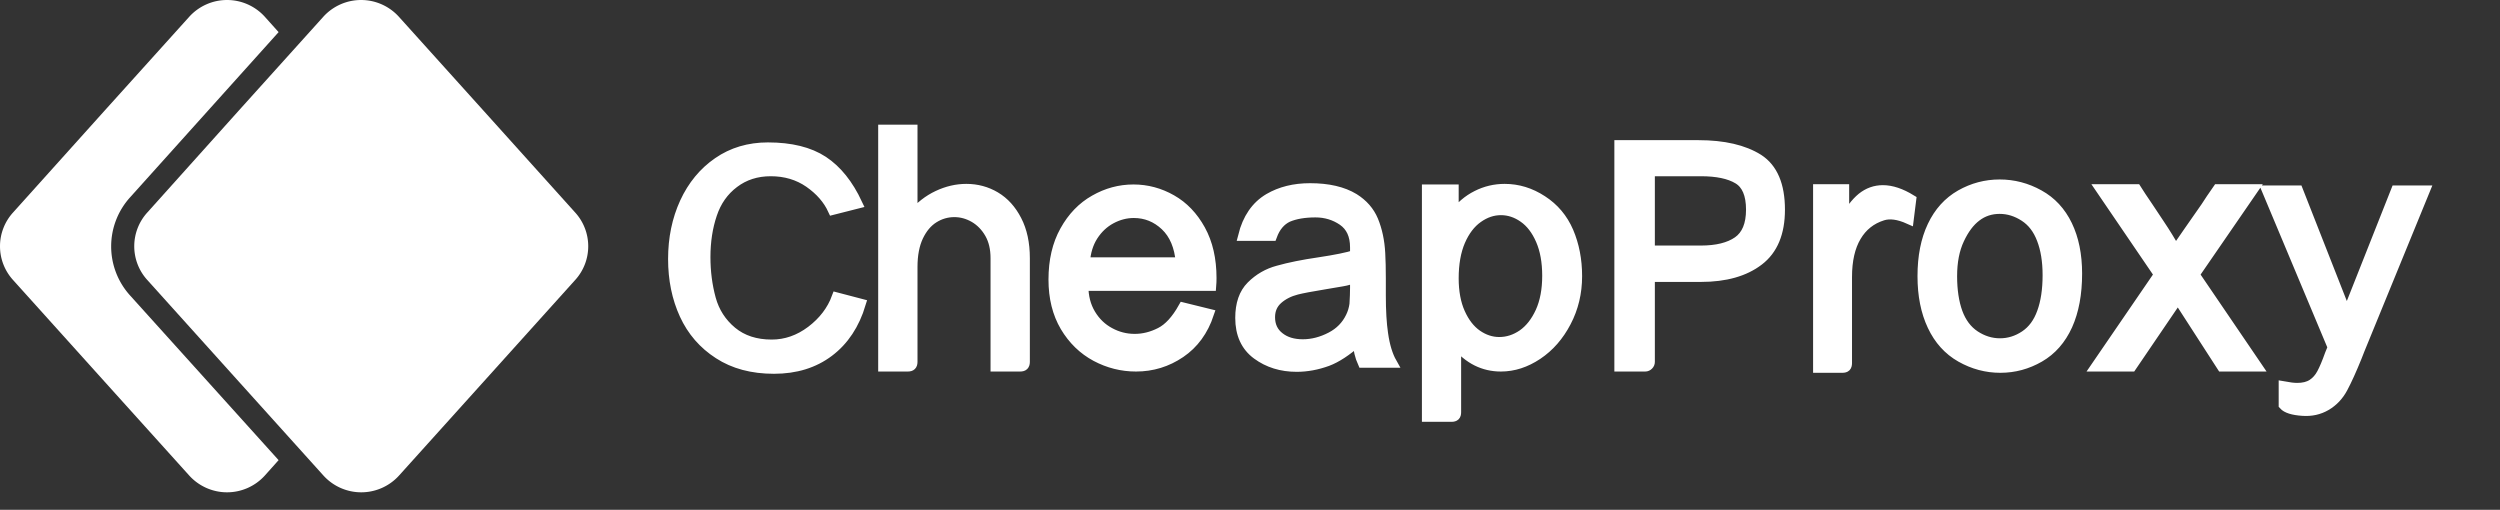
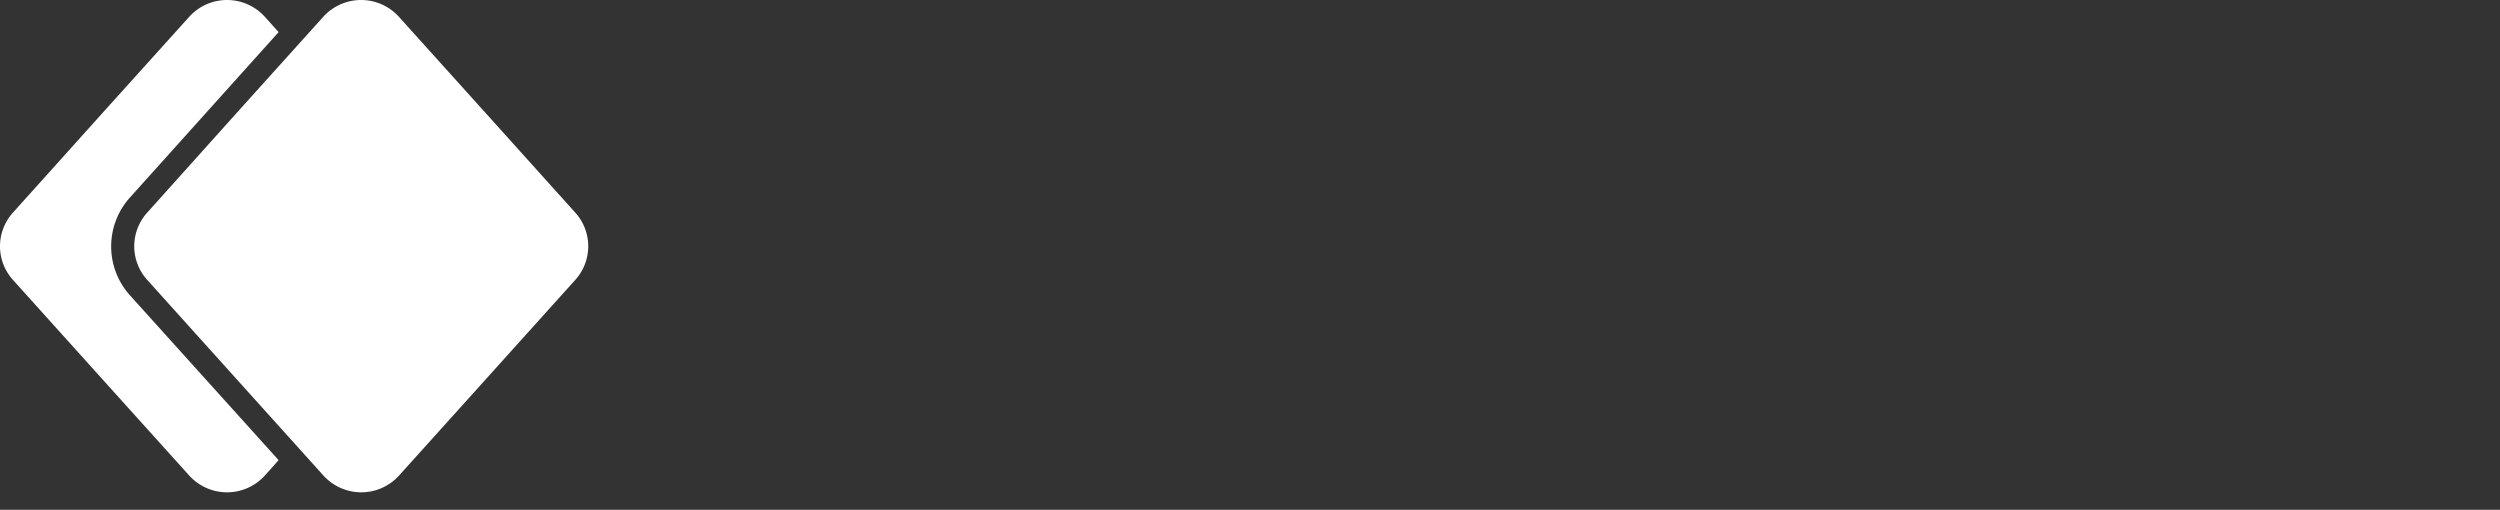
<svg xmlns="http://www.w3.org/2000/svg" viewBox="0 0 255 52">
  <rect x="0" y="0" width="255" height="52" fill="#333333" stroke="none" />
  <g data-v-0dd9719b="" fill="#333" class="icon-text-wrapper icon-svg-group iconsvg">
    <g class="iconsvg-imagesvg" transform="translate(0,0)">
      <g>
-         <rect fill="#333" fill-opacity="0" stroke-width="2" x="0" y="0" width="60" height="50.216" class="image-rect" />
        <svg x="0" y="0" width="60" height="50.216" filtersec="colorsb6721742139" class="image-svg-svg primary" style="overflow: visible;">
          <svg viewBox="-0 -0.002 119.441 99.963">
            <path d="M98.15 22.44L81 3.41a10.35 10.35 0 0 0-15.36 0l-17.12 19L29.9 43.16a10.18 10.18 0 0 0 0 13.68l18.65 20.71 17.12 19a10.35 10.35 0 0 0 15.36 0l17.12-19 18.65-20.71a10.18 10.18 0 0 0 0-13.68z" fill="#fff" />
            <path d="M26.42 60a14.84 14.84 0 0 1 0-19.94L56.57 6.52l-2.79-3.11a10.35 10.35 0 0 0-15.36 0l-17.13 19L2.64 43.16a10.18 10.18 0 0 0 0 13.68l18.65 20.71 17.13 19a10.35 10.35 0 0 0 15.36 0l2.79-3.12z" fill="#fff" />
          </svg>
        </svg>
      </g>
    </g>
    <g transform="translate(68.645,13.216)">
      <g data-gra="path-name" fill-rule="" class="tp-name iconsvg-namesvg">
        <g transform="scale(1)">
          <g>
-             <path fill="#fff" stroke="#fff" d="M17.66-7.07Q16.92-5.07 15.06-3.66 13.2-2.26 11.04-2.26L11.04-2.26Q8.59-2.26 6.99-3.58 5.39-4.91 4.84-6.92 4.29-8.94 4.29-11.17L4.29-11.17Q4.29-13.56 4.96-15.54 5.62-17.53 7.2-18.72 8.78-19.92 10.94-19.92L10.94-19.92Q13.17-19.92 14.85-18.76 16.53-17.59 17.27-15.98L17.27-15.98 19.79-16.62Q18.4-19.59 16.29-20.98 14.17-22.37 10.65-22.37L10.65-22.37Q7.75-22.37 5.55-20.85 3.36-19.34 2.16-16.74 0.97-14.14 0.97-10.98L0.97-10.98Q0.97-7.84 2.13-5.31 3.29-2.78 5.62-1.28 7.94 0.23 11.27 0.23L11.27 0.23Q14.59 0.23 16.88-1.5 19.18-3.23 20.14-6.42L20.14-6.42 17.66-7.07ZM24.92 0Q25.18 0 25.29-0.11 25.41-0.23 25.41-0.48L25.41-0.48 25.41-10.17Q25.41-12.01 26-13.27 26.6-14.53 27.57-15.14 28.54-15.75 29.67-15.75L29.67-15.75Q30.73-15.75 31.7-15.19 32.67-14.62 33.27-13.57 33.86-12.53 33.86-11.07L33.86-11.07 33.86 0 36.38 0Q36.64 0 36.75-0.11 36.87-0.23 36.87-0.48L36.87-0.48 36.87-11.07Q36.87-13.33 36.04-14.93 35.22-16.53 33.86-17.34 32.51-18.14 30.89-18.14L30.89-18.14Q29.41-18.14 27.97-17.46 26.54-16.79 25.41-15.46L25.41-15.46 25.41-24.18 22.4-24.18 22.4 0 24.92 0ZM53.01-6.04Q51.94-4.13 50.67-3.49 49.39-2.84 48.07-2.84L48.07-2.84Q46.71-2.84 45.52-3.49 44.32-4.13 43.58-5.36 42.84-6.59 42.84-8.23L42.84-8.23 55.88-8.23Q55.91-8.59 55.91-9.04L55.91-9.04Q55.91-11.91 54.78-13.96 53.65-16.01 51.83-17.04 50-18.08 47.94-18.08L47.94-18.08Q45.84-18.08 43.97-17.01 42.09-15.95 40.93-13.86 39.77-11.78 39.77-8.88L39.77-8.88Q39.77-6.1 40.96-4.08 42.16-2.07 44.1-1.03 46.03 0 48.2 0L48.2 0Q50.68 0 52.73-1.39 54.78-2.78 55.65-5.39L55.65-5.39 53.01-6.04ZM43-10.65Q43.1-12.2 43.82-13.33 44.55-14.46 45.66-15.06 46.78-15.66 47.97-15.66L47.97-15.66Q49.81-15.66 51.18-14.37 52.55-13.07 52.75-10.65L52.75-10.65 43-10.65ZM70.79-2.55Q70.89-1.32 71.31-0.39L71.31-0.39 74.31-0.39Q73.67-1.52 73.41-3.36L73.41-3.36Q73.18-4.91 73.18-7.26L73.18-7.26 73.18-9.01Q73.18-10.46 73.12-11.56L73.12-11.56Q73.02-13.43 72.41-14.91L72.41-14.91Q71.83-16.3 70.44-17.17L70.44-17.17Q68.73-18.21 65.95-18.21L65.95-18.21Q63.53-18.21 61.75-17.17L61.75-17.17Q59.78-16.01 59.11-13.33L59.11-13.33 62.08-13.33Q62.59-14.72 63.69-15.24L63.69-15.24Q64.82-15.72 66.5-15.72L66.5-15.72Q68.05-15.72 69.28-14.88L69.28-14.88Q70.53-14.01 70.53-12.17L70.53-12.17 70.53-11.4Q69.44-11.04 66.85-10.65L66.85-10.65Q64.43-10.3 62.69-9.81L62.69-9.81Q61.11-9.39 59.95-8.23L59.95-8.23Q58.82-7.1 58.82-4.97L58.82-4.97Q58.82-2.49 60.53-1.23L60.53-1.23Q62.24 0.03 64.59 0.03L64.59 0.03Q66.14 0.03 67.73-0.55L67.73-0.55Q69.11-1.07 70.79-2.55L70.79-2.55ZM70.53-8.04Q70.53-7.33 70.47-6.36L70.47-6.36Q70.37-5.65 70.08-5.07L70.08-5.07Q69.44-3.74 68.08-3.03L68.08-3.03Q66.66-2.29 65.21-2.29L65.21-2.29Q63.76-2.29 62.85-3L62.85-3Q61.88-3.74 61.88-5.04L61.88-5.04Q61.88-6.17 62.69-6.88L62.69-6.88Q63.46-7.55 64.59-7.84L64.59-7.84Q65.37-8.04 67.5-8.39L67.5-8.39 69.21-8.68Q69.99-8.81 70.53-9.07L70.53-9.07 70.53-8.04ZM80.38 5.13Q80.64 5.13 80.75 5.02 80.86 4.91 80.86 4.65L80.86 4.65 80.86-2.29Q82.74 0 85.42 0L85.42 0Q87.35 0 89.16-1.21 90.97-2.42 92.08-4.55 93.2-6.68 93.2-9.23L93.2-9.23Q93.2-11.72 92.32-13.78L92.32-13.78Q91.45-15.79 89.64-16.96 87.84-18.14 85.8-18.14L85.8-18.14Q84.29-18.14 82.95-17.46 81.61-16.79 80.61-15.46L80.61-15.46 80.61-18.08 77.86-18.08 77.86 5.13 80.38 5.13ZM80.61-9.01Q80.61-11.23 81.28-12.8 81.96-14.37 83.08-15.16 84.19-15.95 85.42-15.95L85.42-15.95Q86.64-15.95 87.72-15.19 88.81-14.43 89.47-12.91 90.13-11.4 90.13-9.26L90.13-9.26Q90.13-7.13 89.44-5.6 88.74-4.07 87.63-3.29 86.51-2.52 85.25-2.52L85.25-2.52Q84.06-2.52 82.99-3.26 81.93-4 81.27-5.47 80.61-6.94 80.61-9.01L80.61-9.01ZM100.62-19.92L105.82-19.92Q108.27-19.92 109.59-19.13 110.92-18.34 110.92-16.01L110.92-16.01Q110.92-13.72 109.58-12.78 108.24-11.85 105.82-11.85L105.82-11.85 100.62-11.85 100.62-19.92ZM100.62-9.14L105.82-9.14Q109.56-9.14 111.73-10.81L111.73-10.81Q113.89-12.46 113.89-16.01L113.89-16.01Q113.89-19.76 111.69-21.18L111.69-21.18Q109.43-22.6 105.56-22.6L105.56-22.6 97.49-22.6 97.49 0 100.14 0Q100.33 0 100.48-0.15 100.62-0.29 100.62-0.48L100.62-0.48 100.62-9.14ZM120.25 0.13Q120.51 0.13 120.62 0.02 120.73-0.1 120.73-0.36L120.73-0.36 120.73-9.14Q120.73-11.69 121.67-13.27 122.6-14.85 124.35-15.4L124.35-15.4Q125.44-15.75 127.03-15.04L127.03-15.04 127.28-17.04Q125.7-18.01 124.38-18.01L124.38-18.01Q123.19-18.01 122.23-17.24 121.28-16.46 120.44-14.88L120.44-14.88 120.44-18.11 117.76-18.11 117.76 0.13 120.25 0.13ZM128.41-9.23Q128.41-6.29 129.42-4.16 130.42-2.03 132.32-0.95 134.23 0.13 136.36 0.13L136.36 0.13Q138.49 0.13 140.36-0.95 142.23-2.03 143.22-4.21 144.2-6.39 144.2-9.49L144.2-9.49Q144.2-12.36 143.2-14.43 142.2-16.5 140.31-17.54 138.42-18.59 136.29-18.59L136.29-18.59Q134.16-18.59 132.29-17.53 130.42-16.46 129.42-14.35 128.41-12.23 128.41-9.23L128.41-9.23ZM131.45-9.23Q131.45-11.43 132.18-12.98 132.9-14.53 133.92-15.3 134.94-16.08 136.29-16.08L136.29-16.08Q137.61-16.08 138.81-15.3 140-14.53 140.58-12.99 141.17-11.46 141.17-9.33L141.17-9.33Q141.17-7.1 140.6-5.54 140.04-3.97 138.86-3.18 137.68-2.39 136.32-2.39L136.32-2.39Q134.97-2.39 133.77-3.18 132.58-3.97 132.01-5.52 131.45-7.07 131.45-9.23L131.45-9.23ZM149.75 0L154.47-6.94 158.95 0 162.57 0 156.18-9.39 162.18-18.11 158.53-18.11Q158.15-17.56 157.84-17.11 157.53-16.66 157.31-16.3L157.31-16.3Q156.34-14.91 155.58-13.82 154.82-12.72 154.24-11.88L154.24-11.88Q153.53-13.17 152.59-14.57 151.66-15.98 151.46-16.27L151.46-16.27Q150.62-17.5 150.24-18.11L150.24-18.11 146.59-18.11 152.53-9.39 146.1 0 149.75 0ZM165.25 3.91Q165.7 4.42 167.18 4.52L167.18 4.52Q168.51 4.62 169.59 3.99 170.67 3.36 171.3 2.18 171.93 1 172.74-1L172.74-1 173.03-1.74 179.68-17.98 176.71-17.98 171.7-5.33 166.73-17.98 163.54-17.98 170.25-1.97 169.96-1.26Q169.51 0 169.14 0.69 168.77 1.39 168.17 1.78 167.57 2.16 166.64 2.16L166.64 2.16Q166.12 2.16 165.25 2L165.25 2 165.25 3.91Z" transform="translate(-0.97, 24.18)" />
-           </g>
+             </g>
        </g>
      </g>
    </g>
  </g>
  <defs v-gra="od" />
</svg>